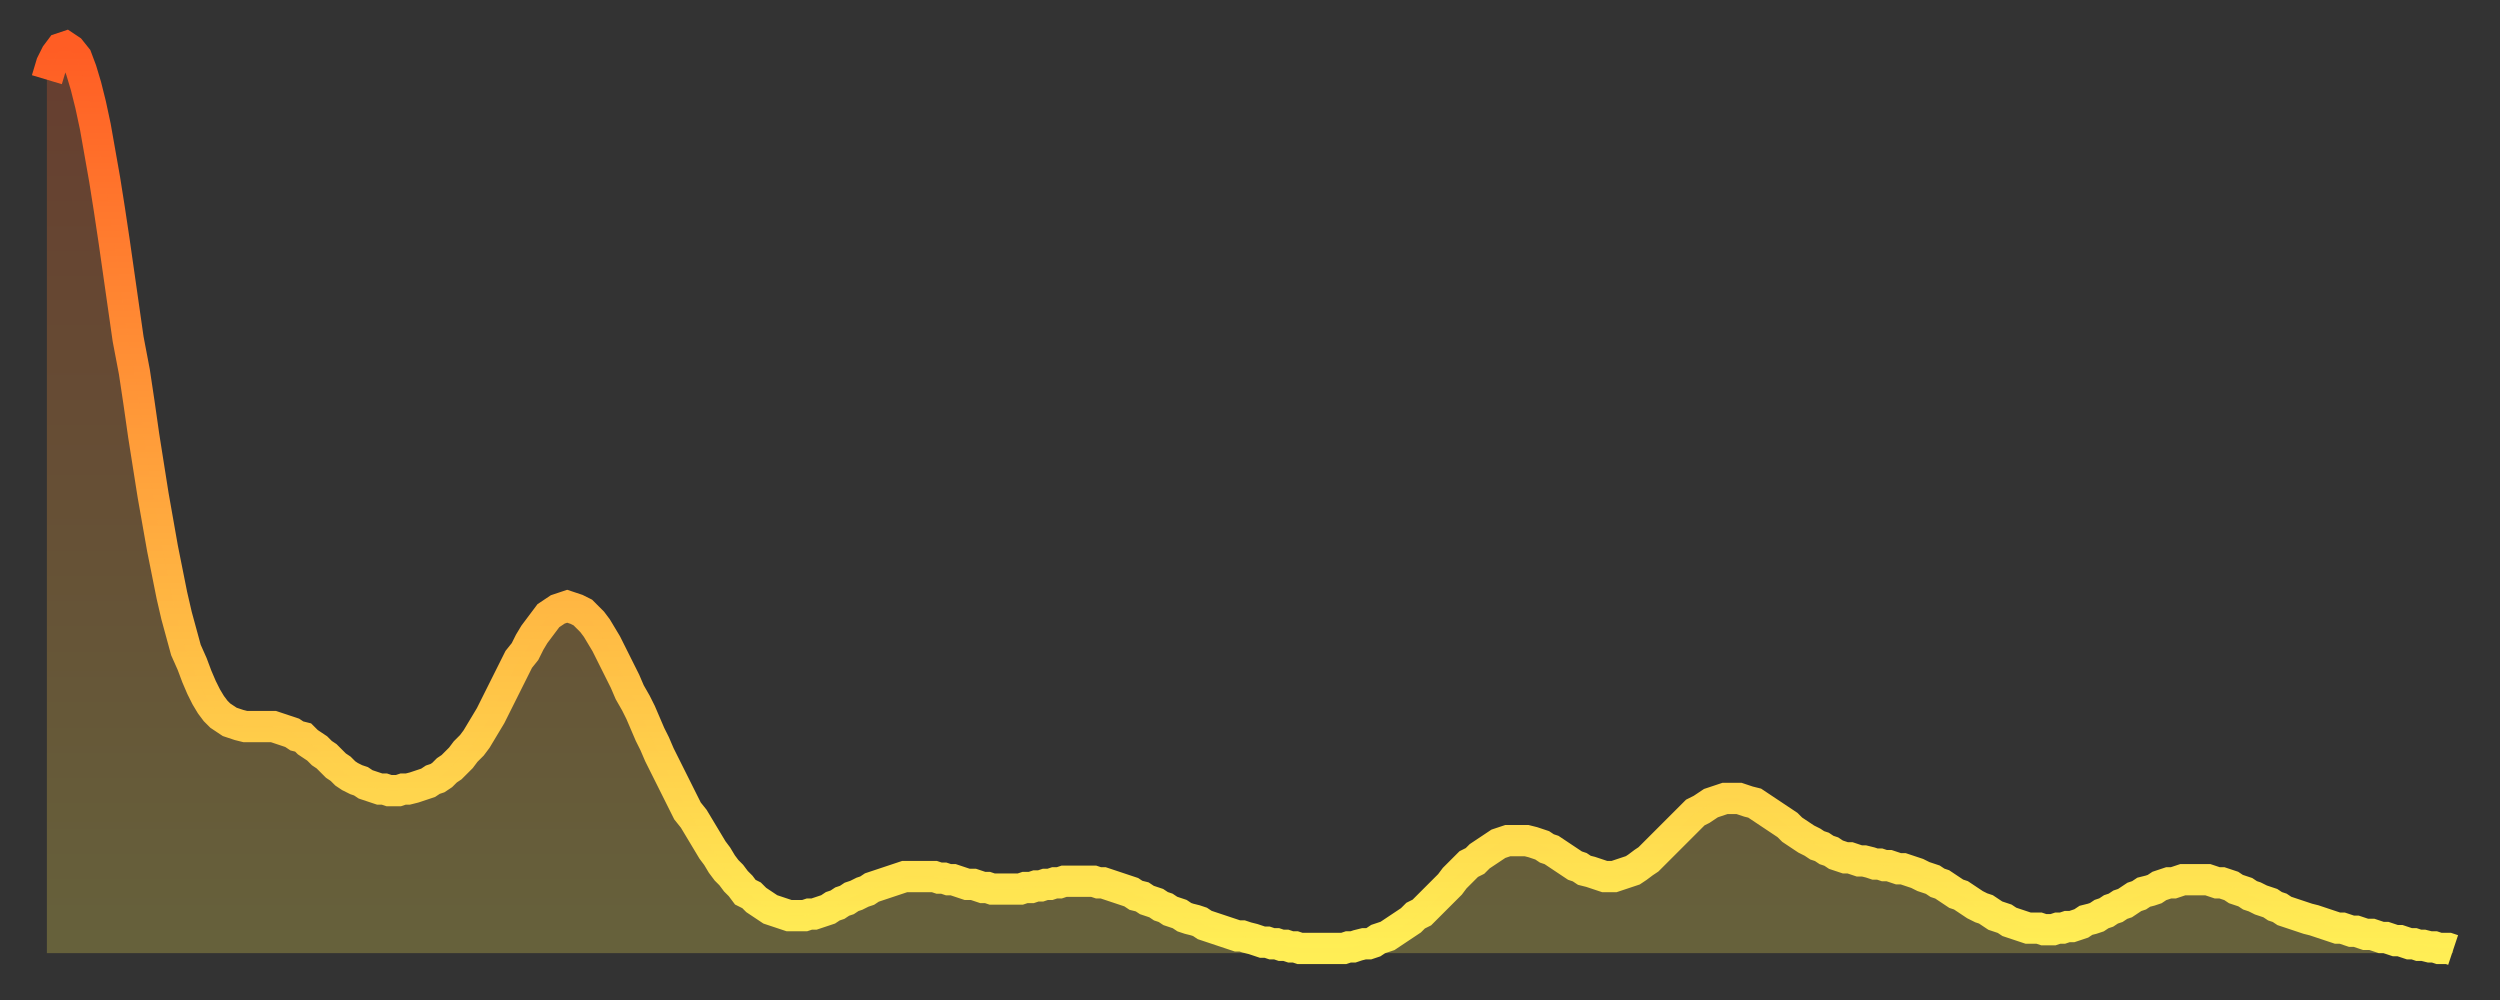
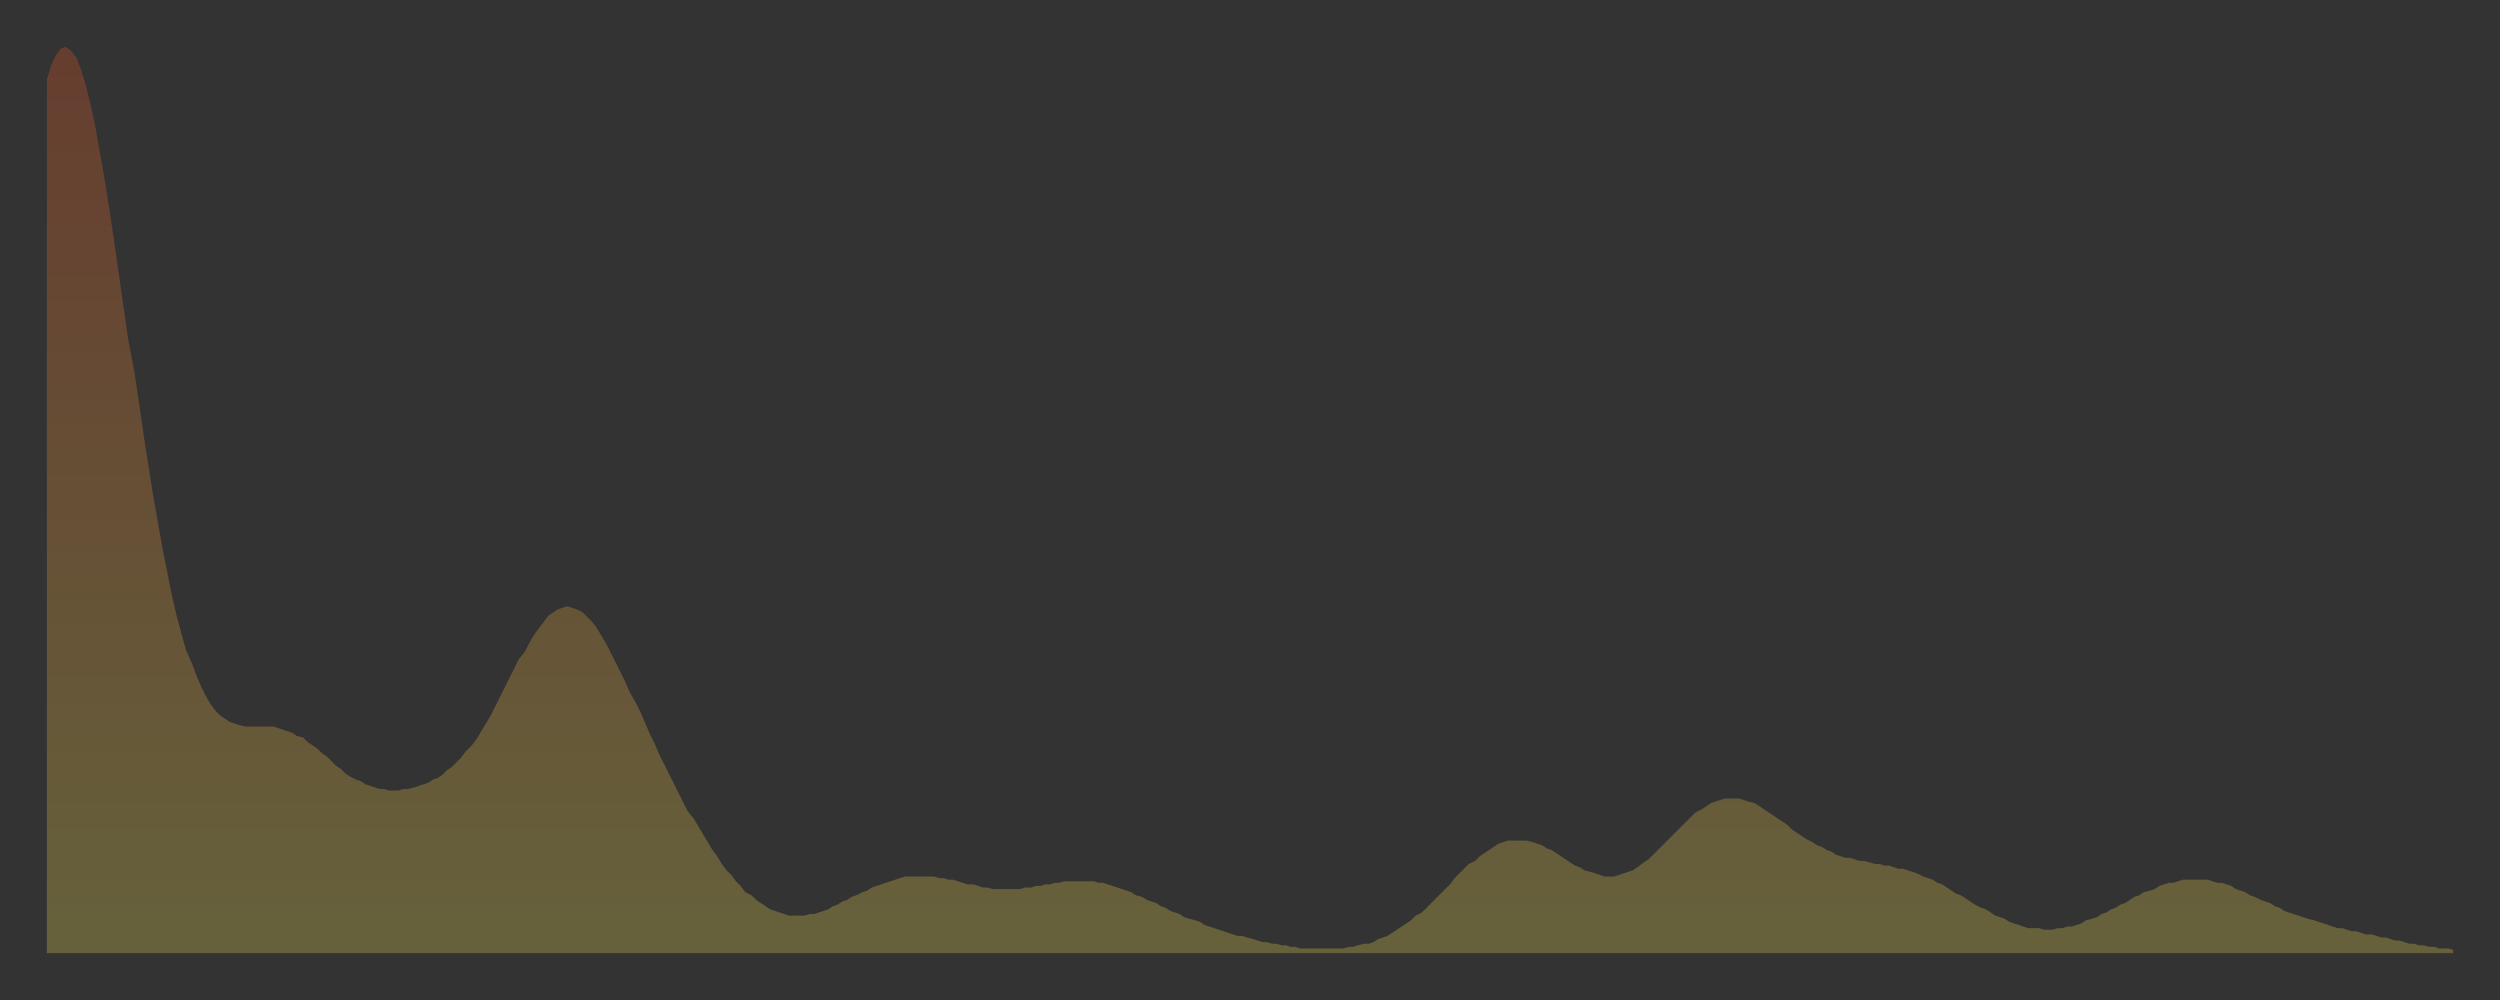
<svg xmlns="http://www.w3.org/2000/svg" baseProfile="full" height="64" version="1.1" width="160">
  <rect width="100%" height="100%" fill="#333333" stroke="none" />
  <defs>
    <linearGradient id="id11428" x1="0" x2="0" y1="0" y2="1">
      <stop offset="0%" stop-color="#ff5d24" />
      <stop offset="50%" stop-color="#ffa63d" />
      <stop offset="100%" stop-color="#ffee55" />
    </linearGradient>
  </defs>
  <g transform="translate(3,3)">
    <g>
-       <path d="M 0.0 2.1 0.3 1.1 0.6 0.5 0.9 0.1 1.2 0.0 1.5 0.2 1.9 0.7 2.2 1.5 2.5 2.5 2.8 3.7 3.1 5.1 3.4 6.8 3.7 8.5 4.0 10.4 4.3 12.4 4.6 14.5 4.9 16.6 5.2 18.7 5.6 20.8 5.9 22.8 6.2 24.9 6.5 26.8 6.8 28.7 7.1 30.4 7.4 32.1 7.7 33.6 8.0 35.1 8.3 36.4 8.6 37.5 8.9 38.6 9.3 39.5 9.6 40.3 9.9 41.0 10.2 41.6 10.5 42.1 10.8 42.5 11.1 42.8 11.4 43.0 11.7 43.2 12.0 43.3 12.3 43.4 12.7 43.5 13.0 43.5 13.3 43.5 13.6 43.5 13.9 43.5 14.2 43.5 14.5 43.5 14.8 43.6 15.1 43.7 15.4 43.8 15.7 43.9 16.0 44.1 16.4 44.2 16.7 44.5 17.0 44.7 17.3 44.9 17.6 45.2 17.9 45.4 18.2 45.7 18.5 46.0 18.8 46.2 19.1 46.5 19.4 46.7 19.8 46.9 20.1 47.0 20.4 47.2 20.7 47.3 21.0 47.4 21.3 47.5 21.6 47.5 21.9 47.6 22.2 47.6 22.5 47.6 22.8 47.5 23.1 47.5 23.5 47.4 23.8 47.3 24.1 47.2 24.4 47.1 24.7 46.9 25.0 46.8 25.3 46.6 25.6 46.3 25.9 46.1 26.2 45.8 26.5 45.5 26.8 45.1 27.2 44.7 27.5 44.3 27.8 43.8 28.1 43.3 28.4 42.8 28.7 42.2 29.0 41.6 29.3 41.0 29.6 40.4 29.9 39.8 30.2 39.2 30.6 38.7 30.9 38.1 31.2 37.6 31.5 37.2 31.8 36.8 32.1 36.4 32.4 36.2 32.7 36.0 33.0 35.9 33.3 35.8 33.6 35.9 33.9 36.0 34.3 36.2 34.6 36.5 34.9 36.8 35.2 37.2 35.5 37.7 35.8 38.2 36.1 38.8 36.4 39.4 36.7 40.0 37.0 40.6 37.3 41.3 37.7 42.0 38.0 42.6 38.3 43.3 38.6 44.0 38.9 44.6 39.2 45.3 39.5 45.9 39.8 46.5 40.1 47.1 40.4 47.7 40.7 48.3 41.0 48.9 41.4 49.4 41.7 49.9 42.0 50.4 42.3 50.9 42.6 51.4 42.9 51.8 43.2 52.3 43.5 52.7 43.8 53.0 44.1 53.4 44.4 53.7 44.7 54.1 45.1 54.3 45.4 54.6 45.7 54.8 46.0 55.0 46.3 55.2 46.6 55.3 46.9 55.4 47.2 55.5 47.5 55.6 47.8 55.6 48.1 55.6 48.5 55.6 48.8 55.5 49.1 55.5 49.4 55.4 49.7 55.3 50.0 55.2 50.3 55.0 50.6 54.9 50.9 54.7 51.2 54.6 51.5 54.4 51.8 54.3 52.2 54.1 52.5 54.0 52.8 53.8 53.1 53.7 53.4 53.6 53.7 53.5 54.0 53.4 54.3 53.3 54.6 53.2 54.9 53.1 55.2 53.1 55.6 53.1 55.9 53.1 56.2 53.1 56.5 53.1 56.8 53.1 57.1 53.2 57.4 53.2 57.7 53.3 58.0 53.3 58.3 53.4 58.6 53.5 58.9 53.6 59.3 53.6 59.6 53.7 59.9 53.8 60.2 53.8 60.5 53.9 60.8 53.9 61.1 53.9 61.4 53.9 61.7 53.9 62.0 53.9 62.3 53.9 62.6 53.8 63.0 53.8 63.3 53.7 63.6 53.7 63.9 53.6 64.2 53.6 64.5 53.5 64.8 53.5 65.1 53.4 65.4 53.4 65.7 53.4 66.0 53.4 66.4 53.4 66.7 53.4 67.0 53.4 67.3 53.5 67.6 53.5 67.9 53.6 68.2 53.7 68.5 53.8 68.8 53.9 69.1 54.0 69.4 54.1 69.7 54.3 70.1 54.4 70.4 54.6 70.7 54.7 71.0 54.8 71.3 55.0 71.6 55.1 71.9 55.3 72.2 55.4 72.5 55.5 72.8 55.7 73.1 55.8 73.5 55.9 73.8 56.0 74.1 56.2 74.4 56.3 74.7 56.4 75.0 56.5 75.3 56.6 75.6 56.7 75.9 56.8 76.2 56.9 76.5 56.9 76.8 57.0 77.2 57.1 77.5 57.2 77.8 57.3 78.1 57.3 78.4 57.4 78.7 57.4 79.0 57.5 79.3 57.5 79.6 57.6 79.9 57.6 80.2 57.7 80.5 57.7 80.9 57.7 81.2 57.7 81.5 57.7 81.8 57.7 82.1 57.7 82.4 57.7 82.7 57.7 83.0 57.7 83.3 57.6 83.6 57.6 83.9 57.5 84.3 57.4 84.6 57.4 84.9 57.3 85.2 57.1 85.5 57.0 85.8 56.9 86.1 56.7 86.4 56.5 86.7 56.3 87.0 56.1 87.3 55.9 87.6 55.6 88.0 55.4 88.3 55.1 88.6 54.8 88.9 54.5 89.2 54.2 89.5 53.9 89.8 53.6 90.1 53.2 90.4 52.9 90.7 52.6 91.0 52.3 91.4 52.1 91.7 51.8 92.0 51.6 92.3 51.4 92.6 51.2 92.9 51.0 93.2 50.9 93.5 50.8 93.8 50.8 94.1 50.8 94.4 50.8 94.7 50.8 95.1 50.9 95.4 51.0 95.7 51.1 96.0 51.3 96.3 51.4 96.6 51.6 96.9 51.8 97.2 52.0 97.5 52.2 97.8 52.4 98.1 52.5 98.4 52.7 98.8 52.8 99.1 52.9 99.4 53.0 99.7 53.1 100.0 53.1 100.3 53.1 100.6 53.0 100.9 52.9 101.2 52.8 101.5 52.7 101.8 52.5 102.2 52.2 102.5 52.0 102.8 51.7 103.1 51.4 103.4 51.1 103.7 50.8 104.0 50.5 104.3 50.2 104.6 49.9 104.9 49.6 105.2 49.3 105.5 49.0 105.9 48.8 106.2 48.6 106.5 48.4 106.8 48.3 107.1 48.2 107.4 48.1 107.7 48.1 108.0 48.1 108.3 48.1 108.6 48.2 108.9 48.3 109.3 48.4 109.6 48.6 109.9 48.8 110.2 49.0 110.5 49.2 110.8 49.4 111.1 49.6 111.4 49.8 111.7 50.1 112.0 50.3 112.3 50.5 112.6 50.7 113.0 50.9 113.3 51.1 113.6 51.2 113.9 51.4 114.2 51.5 114.5 51.7 114.8 51.8 115.1 51.9 115.4 51.9 115.7 52.0 116.0 52.1 116.3 52.1 116.7 52.2 117.0 52.3 117.3 52.3 117.6 52.4 117.9 52.4 118.2 52.5 118.5 52.6 118.8 52.6 119.1 52.7 119.4 52.8 119.7 52.9 120.1 53.1 120.4 53.2 120.7 53.3 121.0 53.5 121.3 53.6 121.6 53.8 121.9 54.0 122.2 54.2 122.5 54.3 122.8 54.5 123.1 54.7 123.4 54.9 123.8 55.1 124.1 55.2 124.4 55.4 124.7 55.6 125.0 55.7 125.3 55.8 125.6 56.0 125.9 56.1 126.2 56.2 126.5 56.3 126.8 56.4 127.2 56.4 127.5 56.4 127.8 56.5 128.1 56.5 128.4 56.5 128.7 56.4 129.0 56.4 129.3 56.3 129.6 56.3 129.9 56.2 130.2 56.1 130.5 55.9 130.9 55.8 131.2 55.7 131.5 55.5 131.8 55.4 132.1 55.2 132.4 55.1 132.7 54.9 133.0 54.8 133.3 54.6 133.6 54.4 133.9 54.3 134.2 54.1 134.6 54.0 134.9 53.9 135.2 53.7 135.5 53.6 135.8 53.5 136.1 53.5 136.4 53.4 136.7 53.3 137.0 53.3 137.3 53.3 137.6 53.3 138.0 53.3 138.3 53.3 138.6 53.4 138.9 53.5 139.2 53.5 139.5 53.6 139.8 53.7 140.1 53.9 140.4 54.0 140.7 54.1 141.0 54.3 141.3 54.4 141.7 54.6 142.0 54.7 142.3 54.8 142.6 55.0 142.9 55.1 143.2 55.3 143.5 55.4 143.8 55.5 144.1 55.6 144.4 55.7 144.7 55.8 145.1 55.9 145.4 56.0 145.7 56.1 146.0 56.2 146.3 56.3 146.6 56.4 146.9 56.4 147.2 56.5 147.5 56.6 147.8 56.6 148.1 56.7 148.4 56.8 148.8 56.8 149.1 56.9 149.4 57.0 149.7 57.0 150.0 57.1 150.3 57.2 150.6 57.2 150.9 57.3 151.2 57.4 151.5 57.4 151.8 57.5 152.1 57.5 152.5 57.6 152.8 57.6 153.1 57.7 153.4 57.7 153.7 57.7 154.0 57.8" fill="none" id="graph-curve" opacity="1" stroke="url(#id11428)" stroke-width="2" />
      <path d="M 0 58 L 0.0 2.1 0.3 1.1 0.6 0.5 0.9 0.1 1.2 0.0 1.5 0.2 1.9 0.7 2.2 1.5 2.5 2.5 2.8 3.7 3.1 5.1 3.4 6.8 3.7 8.5 4.0 10.4 4.3 12.4 4.6 14.5 4.9 16.6 5.2 18.7 5.6 20.8 5.9 22.8 6.2 24.9 6.5 26.8 6.8 28.7 7.1 30.4 7.4 32.1 7.7 33.6 8.0 35.1 8.3 36.4 8.6 37.5 8.9 38.6 9.3 39.5 9.6 40.3 9.9 41.0 10.2 41.6 10.5 42.1 10.8 42.5 11.1 42.8 11.4 43.0 11.7 43.2 12.0 43.3 12.3 43.4 12.7 43.5 13.0 43.5 13.3 43.5 13.6 43.5 13.9 43.5 14.2 43.5 14.5 43.5 14.8 43.6 15.1 43.7 15.4 43.8 15.7 43.9 16.0 44.1 16.4 44.2 16.7 44.5 17.0 44.7 17.3 44.9 17.6 45.2 17.9 45.4 18.2 45.7 18.5 46.0 18.8 46.2 19.1 46.5 19.4 46.7 19.8 46.9 20.1 47.0 20.4 47.2 20.7 47.3 21.0 47.4 21.3 47.5 21.6 47.5 21.9 47.6 22.2 47.6 22.5 47.6 22.8 47.5 23.1 47.5 23.5 47.4 23.8 47.3 24.1 47.2 24.4 47.1 24.7 46.9 25.0 46.8 25.3 46.6 25.6 46.3 25.9 46.1 26.2 45.8 26.5 45.5 26.8 45.1 27.2 44.7 27.5 44.3 27.8 43.8 28.1 43.3 28.4 42.8 28.7 42.2 29.0 41.6 29.3 41.0 29.6 40.4 29.9 39.8 30.2 39.2 30.6 38.7 30.9 38.1 31.2 37.6 31.5 37.2 31.8 36.8 32.1 36.4 32.4 36.2 32.7 36.0 33.0 35.9 33.3 35.8 33.6 35.9 33.9 36.0 34.3 36.2 34.6 36.5 34.9 36.8 35.2 37.2 35.5 37.7 35.8 38.2 36.1 38.8 36.4 39.4 36.7 40.0 37.0 40.6 37.3 41.3 37.7 42.0 38.0 42.6 38.3 43.3 38.6 44.0 38.9 44.6 39.2 45.3 39.5 45.9 39.8 46.5 40.1 47.1 40.4 47.7 40.7 48.3 41.0 48.9 41.4 49.4 41.7 49.9 42.0 50.4 42.3 50.9 42.6 51.4 42.9 51.8 43.2 52.3 43.5 52.7 43.8 53.0 44.1 53.4 44.4 53.7 44.7 54.1 45.1 54.3 45.4 54.6 45.7 54.8 46.0 55.0 46.3 55.2 46.6 55.3 46.9 55.4 47.2 55.5 47.5 55.6 47.8 55.6 48.1 55.6 48.5 55.6 48.8 55.5 49.1 55.5 49.4 55.4 49.7 55.3 50.0 55.2 50.3 55.0 50.6 54.9 50.9 54.7 51.2 54.6 51.5 54.4 51.8 54.3 52.2 54.1 52.5 54.0 52.8 53.8 53.1 53.7 53.4 53.6 53.7 53.5 54.0 53.4 54.3 53.3 54.6 53.2 54.9 53.1 55.2 53.1 55.6 53.1 55.9 53.1 56.2 53.1 56.5 53.1 56.8 53.1 57.1 53.2 57.4 53.2 57.7 53.3 58.0 53.3 58.3 53.4 58.6 53.5 58.9 53.6 59.3 53.6 59.6 53.7 59.9 53.8 60.2 53.8 60.5 53.9 60.8 53.9 61.1 53.9 61.4 53.9 61.7 53.9 62.0 53.9 62.3 53.9 62.6 53.8 63.0 53.8 63.3 53.7 63.6 53.7 63.9 53.6 64.2 53.6 64.5 53.5 64.8 53.5 65.1 53.4 65.4 53.4 65.7 53.4 66.0 53.4 66.4 53.4 66.7 53.4 67.0 53.4 67.3 53.5 67.6 53.5 67.9 53.6 68.2 53.7 68.5 53.8 68.8 53.9 69.1 54.0 69.4 54.1 69.7 54.3 70.1 54.4 70.4 54.6 70.7 54.7 71.0 54.8 71.3 55.0 71.6 55.1 71.9 55.3 72.2 55.4 72.5 55.5 72.8 55.7 73.1 55.8 73.5 55.9 73.8 56.0 74.1 56.2 74.4 56.3 74.7 56.4 75.0 56.5 75.3 56.6 75.6 56.7 75.9 56.8 76.2 56.9 76.5 56.9 76.8 57.0 77.2 57.1 77.5 57.2 77.8 57.3 78.1 57.3 78.4 57.4 78.7 57.4 79.0 57.5 79.3 57.5 79.6 57.6 79.9 57.6 80.2 57.7 80.5 57.7 80.9 57.7 81.2 57.7 81.5 57.7 81.8 57.7 82.1 57.7 82.4 57.7 82.7 57.7 83.0 57.7 83.3 57.6 83.6 57.6 83.9 57.5 84.3 57.4 84.6 57.4 84.9 57.3 85.2 57.1 85.5 57.0 85.8 56.9 86.1 56.7 86.4 56.5 86.7 56.3 87.0 56.1 87.3 55.9 87.6 55.6 88.0 55.4 88.3 55.1 88.6 54.8 88.9 54.5 89.2 54.2 89.5 53.9 89.8 53.6 90.1 53.2 90.4 52.9 90.7 52.6 91.0 52.3 91.4 52.1 91.7 51.8 92.0 51.6 92.3 51.4 92.6 51.2 92.9 51.0 93.2 50.9 93.5 50.8 93.8 50.8 94.1 50.8 94.4 50.8 94.7 50.8 95.1 50.9 95.4 51.0 95.7 51.1 96.0 51.3 96.3 51.4 96.6 51.6 96.9 51.8 97.2 52.0 97.5 52.2 97.8 52.4 98.1 52.5 98.4 52.7 98.8 52.8 99.1 52.9 99.4 53.0 99.7 53.1 100.0 53.1 100.3 53.1 100.6 53.0 100.9 52.9 101.2 52.8 101.5 52.7 101.8 52.5 102.2 52.2 102.5 52.0 102.8 51.7 103.1 51.4 103.4 51.1 103.7 50.8 104.0 50.5 104.3 50.2 104.6 49.9 104.9 49.6 105.2 49.3 105.5 49.0 105.9 48.8 106.2 48.6 106.5 48.4 106.8 48.3 107.1 48.2 107.4 48.1 107.7 48.1 108.0 48.1 108.3 48.1 108.6 48.2 108.9 48.3 109.3 48.4 109.6 48.6 109.9 48.8 110.2 49.0 110.5 49.2 110.8 49.4 111.1 49.6 111.4 49.8 111.7 50.1 112.0 50.3 112.3 50.5 112.6 50.7 113.0 50.9 113.3 51.1 113.6 51.2 113.9 51.4 114.2 51.5 114.5 51.7 114.8 51.8 115.1 51.9 115.4 51.9 115.7 52.0 116.0 52.1 116.3 52.1 116.7 52.2 117.0 52.3 117.3 52.3 117.6 52.4 117.9 52.4 118.2 52.5 118.5 52.6 118.8 52.6 119.1 52.7 119.4 52.8 119.7 52.9 120.1 53.1 120.4 53.2 120.7 53.3 121.0 53.5 121.3 53.6 121.6 53.8 121.9 54.0 122.2 54.2 122.5 54.3 122.8 54.5 123.1 54.7 123.4 54.9 123.8 55.1 124.1 55.2 124.4 55.4 124.7 55.6 125.0 55.7 125.3 55.8 125.6 56.0 125.9 56.1 126.2 56.2 126.5 56.3 126.8 56.4 127.2 56.4 127.5 56.4 127.8 56.5 128.1 56.5 128.4 56.5 128.7 56.4 129.0 56.4 129.3 56.3 129.6 56.3 129.9 56.2 130.2 56.1 130.5 55.9 130.9 55.8 131.2 55.7 131.5 55.5 131.8 55.4 132.1 55.2 132.4 55.1 132.7 54.9 133.0 54.8 133.3 54.6 133.6 54.4 133.9 54.3 134.2 54.1 134.6 54.0 134.9 53.9 135.2 53.7 135.5 53.6 135.8 53.5 136.1 53.5 136.4 53.4 136.7 53.3 137.0 53.3 137.3 53.3 137.6 53.3 138.0 53.3 138.3 53.3 138.6 53.4 138.9 53.5 139.2 53.5 139.5 53.6 139.8 53.7 140.1 53.9 140.4 54.0 140.7 54.1 141.0 54.3 141.3 54.4 141.7 54.6 142.0 54.7 142.3 54.8 142.6 55.0 142.9 55.1 143.2 55.3 143.5 55.4 143.8 55.5 144.1 55.6 144.4 55.7 144.7 55.8 145.1 55.9 145.4 56.0 145.7 56.1 146.0 56.2 146.3 56.3 146.6 56.4 146.9 56.4 147.2 56.5 147.5 56.6 147.8 56.6 148.1 56.7 148.4 56.8 148.8 56.8 149.1 56.9 149.4 57.0 149.7 57.0 150.0 57.1 150.3 57.2 150.6 57.2 150.9 57.3 151.2 57.4 151.5 57.4 151.8 57.5 152.1 57.5 152.5 57.6 152.8 57.6 153.1 57.7 153.4 57.7 153.7 57.7 154.0 57.8 154 58" fill="url(#id11428)" fill-opacity=".25" id="graph-shadow" />
    </g>
  </g>
</svg>